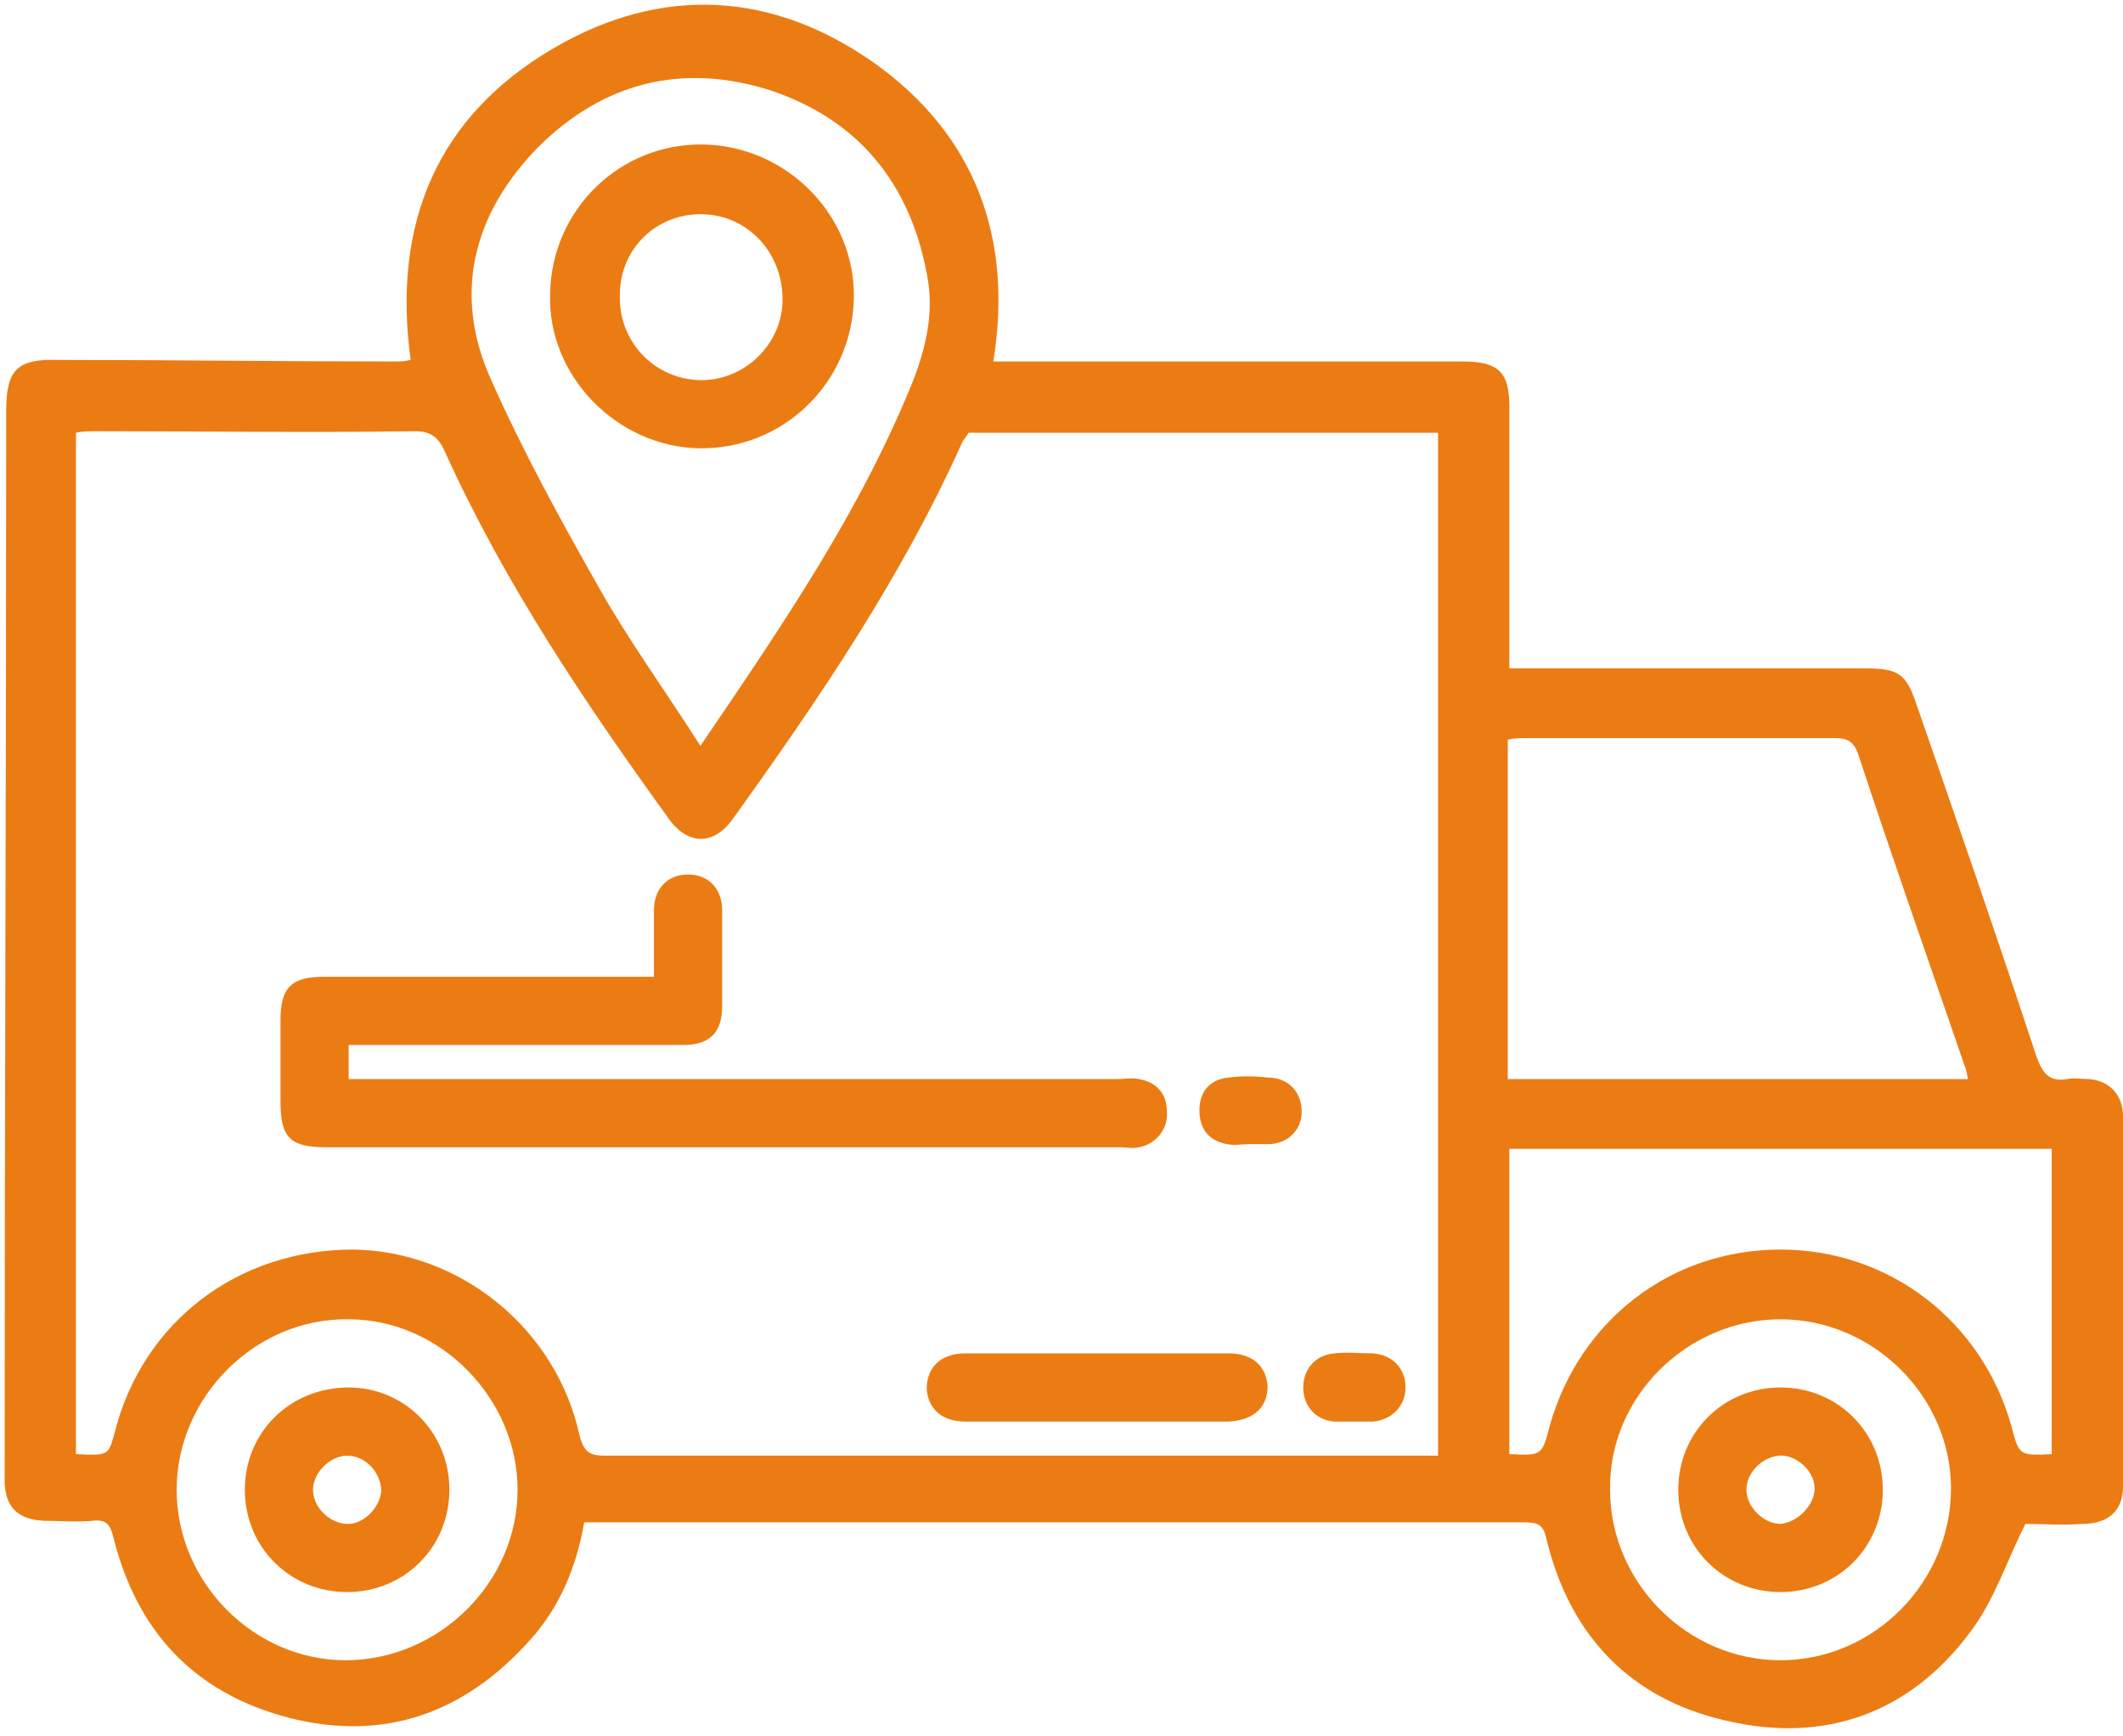
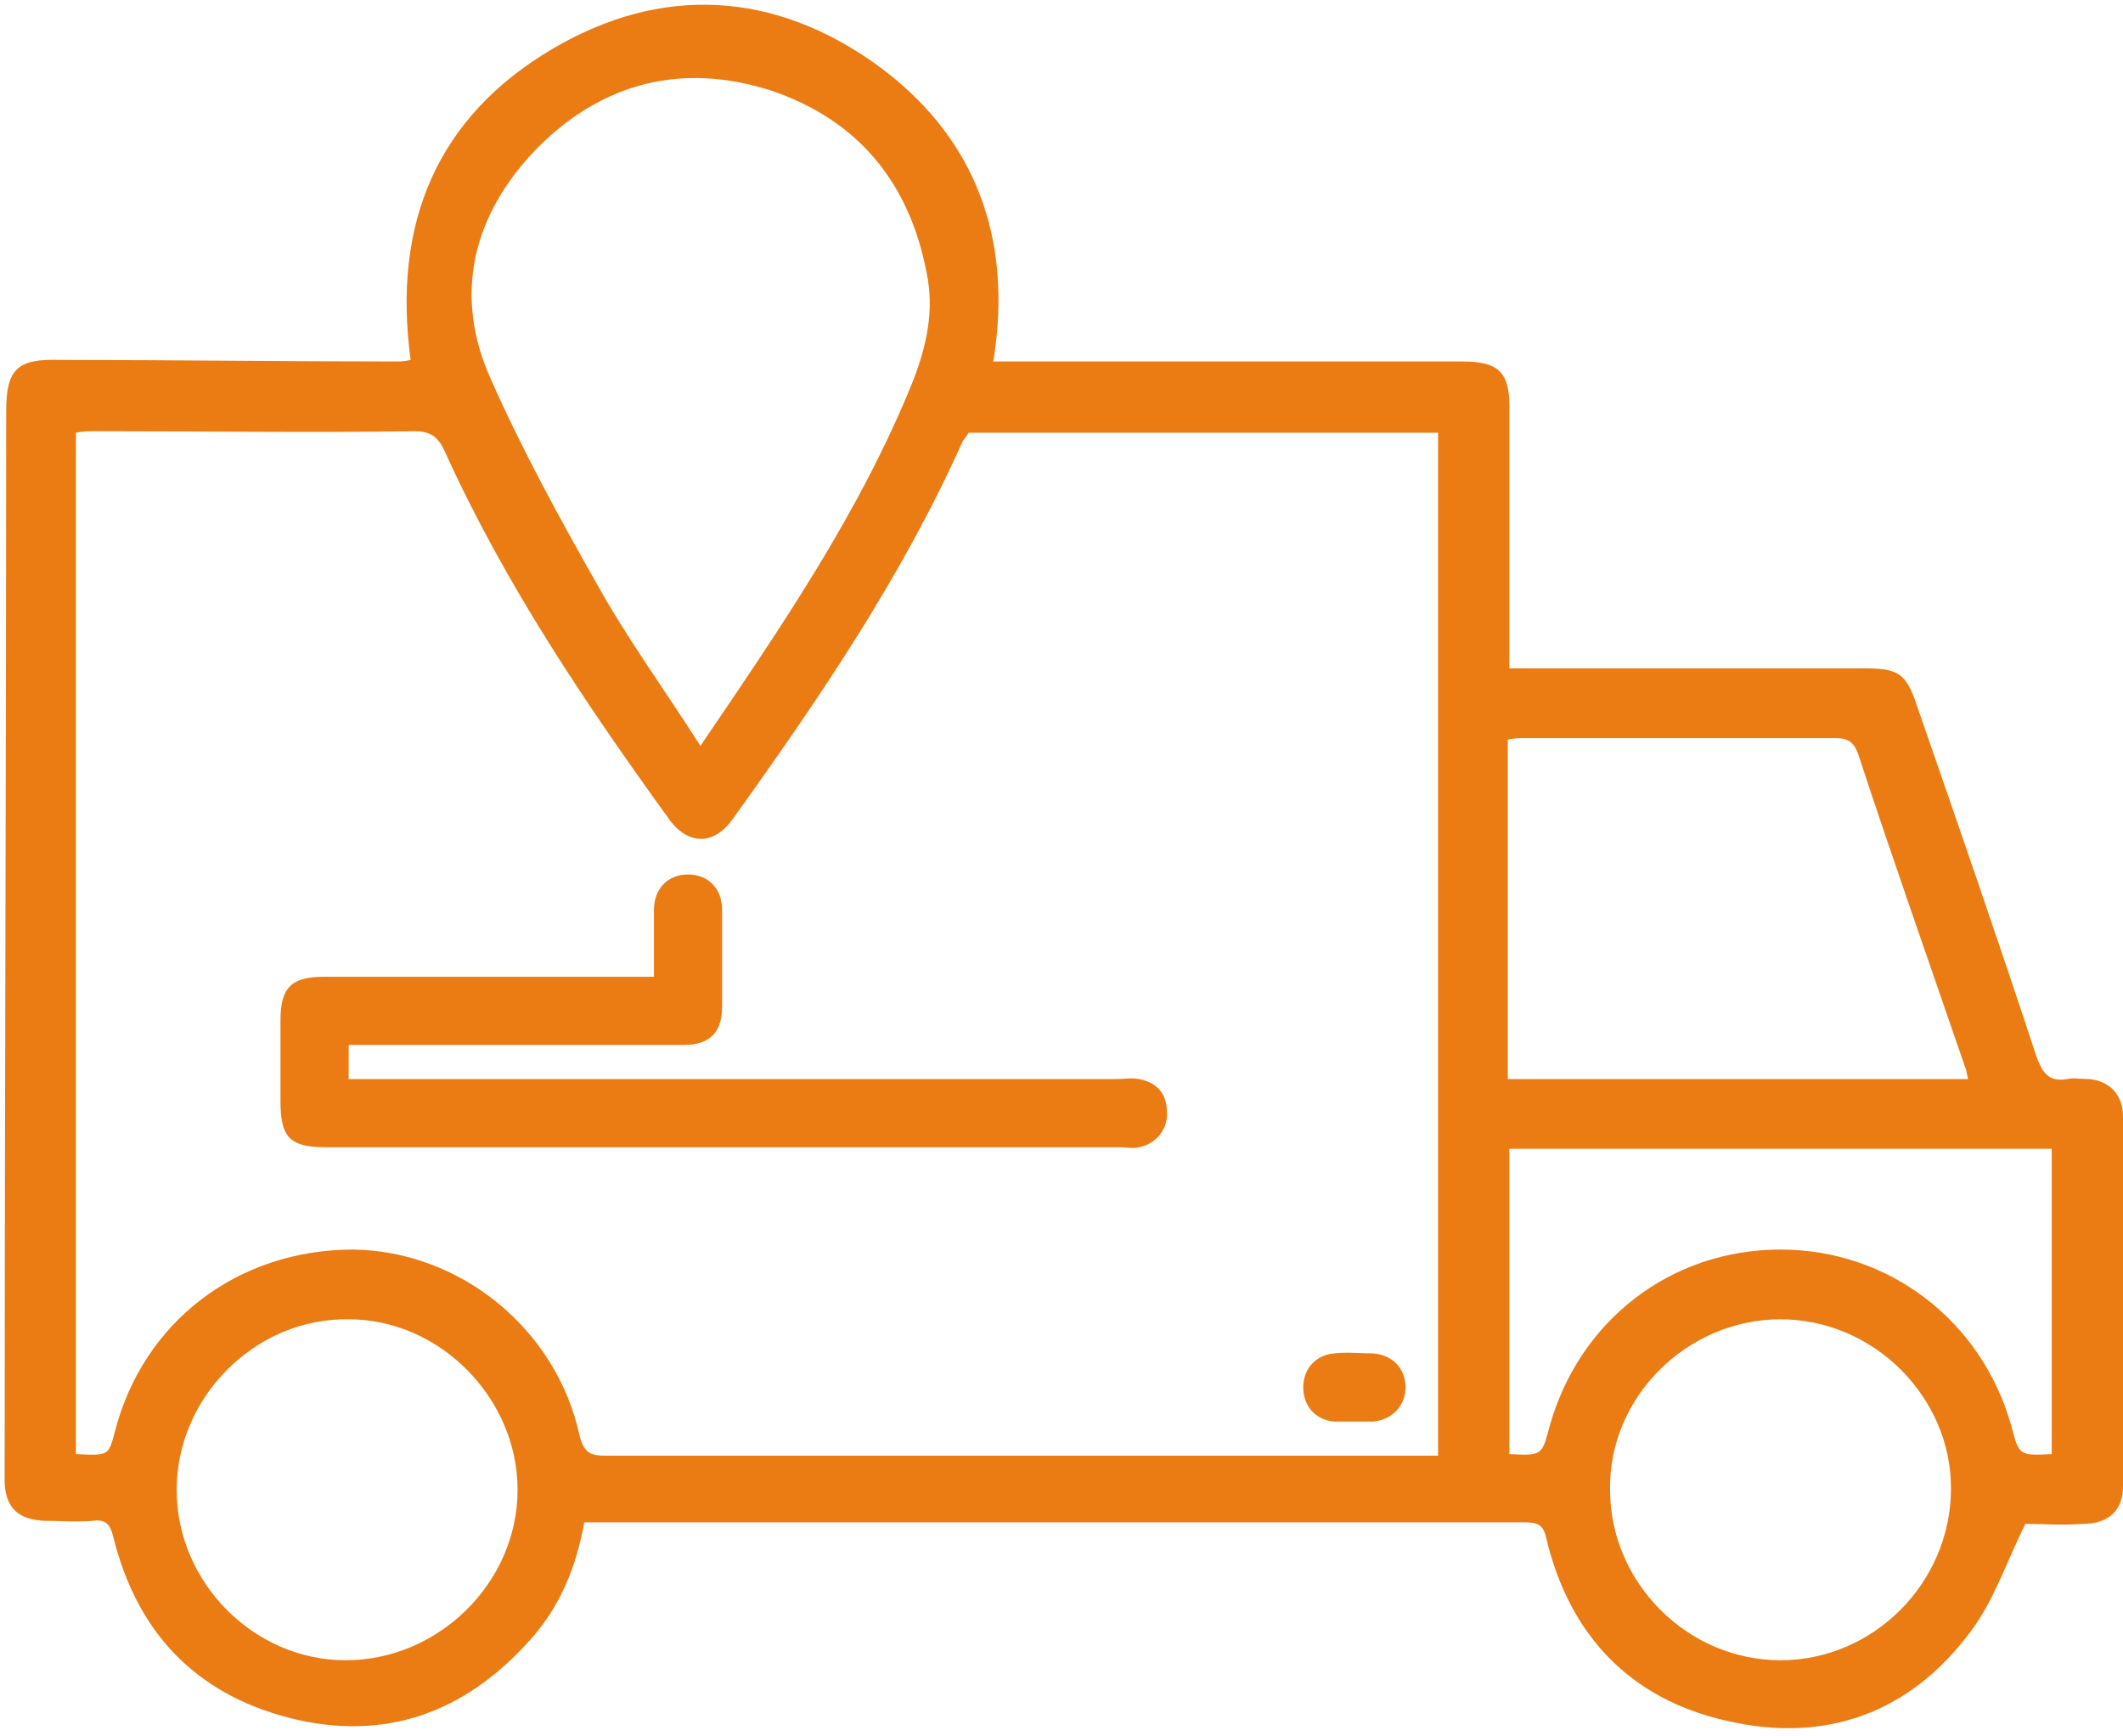
<svg xmlns="http://www.w3.org/2000/svg" width="137" height="112" viewBox="0 0 137 112" fill="none">
  <path d="M26.5 23.224C25.3 14.424 28.2 7.524 35.7 3.124C42.7 -0.976 49.9 -0.576 56.5 4.124C62.9 8.724 65.4 15.324 64.1 23.324C64.5 23.324 65 23.324 65.5 23.324C75.1 23.324 84.8 23.324 94.4 23.324C96.7 23.324 97.4 24.024 97.4 26.224C97.4 31.724 97.4 37.324 97.4 43.124C97.9 43.124 98.5 43.124 99 43.124C106.1 43.124 113.2 43.124 120.3 43.124C122.5 43.124 123 43.424 123.7 45.524C126.3 53.024 128.9 60.524 131.4 68.124C131.8 69.224 132.2 69.824 133.4 69.624C133.8 69.524 134.3 69.624 134.8 69.624C136.1 69.724 137 70.624 137 72.024C137 80.024 137 88.024 137 95.924C137 97.424 136.1 98.324 134.4 98.324C133 98.424 131.7 98.324 130.7 98.324C129.5 100.724 128.7 103.224 127.2 105.224C123.3 110.524 117.8 112.524 111.4 111.024C105.2 109.624 101.3 105.524 99.8 99.324C99.6 98.324 99.2 98.224 98.3 98.224C86.2 98.224 74.1 98.224 62 98.224C54.3 98.224 46.6 98.224 38.9 98.224C38.5 98.224 38.2 98.224 37.7 98.224C37.2 101.124 36.1 103.724 34.2 105.824C30 110.524 24.8 112.424 18.6 110.824C12.5 109.224 8.8 105.224 7.3 99.124C7.1 98.324 6.8 98.024 6 98.124C4.9 98.224 3.9 98.124 2.8 98.124C1.2 98.024 0.4 97.324 0.3 95.724C0.3 95.324 0.3 95.024 0.3 94.624C0.3 71.924 0.4 49.224 0.4 26.524C0.4 23.824 1.1 23.124 3.9 23.224C11.1 23.224 18.3 23.324 25.5 23.324C25.8 23.324 26.1 23.324 26.5 23.224ZM92.8 93.924C92.8 71.824 92.8 49.924 92.8 27.924C82.6 27.924 72.5 27.924 62.5 27.924C62.4 28.124 62.2 28.324 62.1 28.524C58.2 37.224 52.9 45.024 47.3 52.824C46.1 54.524 44.5 54.524 43.3 53.024C37.8 45.424 32.6 37.724 28.7 29.124C28.3 28.224 27.8 27.824 26.8 27.824C19.9 27.924 13 27.824 6.2 27.824C5.8 27.824 5.3 27.824 4.9 27.924C4.9 50.024 4.9 71.924 4.9 93.824C7 93.924 7 93.924 7.4 92.424C9.2 85.324 15.3 80.624 22.8 80.624C29.7 80.724 35.9 85.724 37.4 92.624C37.7 93.824 38.2 93.924 39.1 93.924C56.5 93.924 73.9 93.924 91.2 93.924C91.8 93.924 92.2 93.924 92.8 93.924ZM127 69.624C126.9 69.224 126.9 69.024 126.8 68.824C124.5 62.124 122.1 55.324 119.9 48.624C119.6 47.824 119.2 47.624 118.4 47.624C111.8 47.624 105.1 47.624 98.5 47.624C98.1 47.624 97.7 47.624 97.3 47.724C97.3 55.124 97.3 62.324 97.3 69.624C107.3 69.624 117.1 69.624 127 69.624ZM45.2 48.124C50.5 40.324 55.5 33.024 58.9 24.624C59.8 22.324 60.3 20.024 59.8 17.624C58.7 11.824 55.4 7.724 49.7 5.824C44 4.024 38.9 5.324 34.7 9.524C30.5 13.824 29.2 19.024 31.7 24.524C33.7 29.024 36.1 33.424 38.6 37.824C40.5 41.224 42.9 44.524 45.2 48.124ZM132.4 93.824C132.4 87.224 132.4 80.724 132.4 74.124C120.7 74.124 109 74.124 97.4 74.124C97.4 80.724 97.4 87.324 97.4 93.824C99.5 93.924 99.5 93.924 100 92.024C101.9 85.224 107.8 80.624 114.9 80.624C121.9 80.624 127.9 85.224 129.8 92.024C130.3 93.924 130.3 93.924 132.4 93.824ZM33.4 96.124C33.4 90.224 28.4 85.124 22.5 85.124C16.5 85.024 11.4 90.124 11.4 96.124C11.4 102.124 16.4 107.124 22.3 107.124C28.3 107.124 33.4 102.124 33.4 96.124ZM114.9 85.124C108.9 85.124 103.8 90.124 103.9 96.124C103.9 102.124 108.9 107.124 114.9 107.124C120.9 107.124 125.9 102.124 125.9 96.024C125.9 90.124 120.9 85.124 114.9 85.124Z" fill="#EB7C13" />
  <path d="M42.2 63.024C42.2 61.424 42.2 60.024 42.2 58.724C42.2 57.324 43.1 56.424 44.4 56.424C45.7 56.424 46.6 57.324 46.6 58.724C46.6 60.824 46.6 62.824 46.6 64.924C46.6 66.624 45.8 67.424 44.1 67.424C37.4 67.424 30.7 67.424 24 67.424C23.5 67.424 23 67.424 22.5 67.424C22.5 68.224 22.5 68.824 22.5 69.624C23 69.624 23.5 69.624 24.1 69.624C40.1 69.624 56.1 69.624 72.1 69.624C72.6 69.624 73 69.524 73.5 69.624C74.6 69.824 75.3 70.524 75.3 71.724C75.4 72.824 74.6 73.824 73.5 74.024C73.1 74.124 72.7 74.024 72.3 74.024C55.2 74.024 38.2 74.024 21.1 74.024C18.7 74.024 18.1 73.424 18.1 71.024C18.1 69.324 18.1 67.524 18.1 65.824C18.1 63.724 18.8 63.024 20.9 63.024C27.5 63.024 34.1 63.024 40.7 63.024C41.1 63.024 41.6 63.024 42.2 63.024Z" fill="#EB7C13" />
-   <path d="M70.8 91.724C68 91.724 65.1 91.724 62.3 91.724C60.8 91.724 59.9 90.924 59.8 89.624C59.8 88.224 60.7 87.324 62.3 87.324C68 87.324 73.7 87.324 79.3 87.324C80.8 87.324 81.7 88.124 81.8 89.424C81.8 90.824 80.9 91.624 79.3 91.724C76.5 91.724 73.7 91.724 70.8 91.724Z" fill="#EB7C13" />
-   <path d="M80.6 73.824C80.1 73.824 79.7 73.924 79.2 73.824C78 73.624 77.4 72.824 77.4 71.624C77.4 70.424 78.1 69.624 79.3 69.524C80.1 69.424 80.9 69.424 81.8 69.524C83.2 69.524 84 70.524 84 71.724C84 72.924 83.1 73.824 81.8 73.824C81.5 73.824 81 73.824 80.6 73.824Z" fill="#EB7C13" />
  <path d="M87.3 91.724C86.9 91.724 86.5 91.724 86.1 91.724C84.9 91.624 84.1 90.724 84.1 89.524C84.1 88.324 84.9 87.424 86.1 87.324C86.9 87.224 87.7 87.324 88.6 87.324C89.9 87.424 90.7 88.324 90.7 89.524C90.7 90.724 89.8 91.624 88.6 91.724C88.1 91.724 87.7 91.724 87.3 91.724Z" fill="#EB7C13" />
-   <path d="M45.4 9.324C50.8 9.424 55.2 13.924 55.1 19.224C55 24.724 50.5 29.024 45.1 28.924C39.8 28.824 35.3 24.224 35.5 18.924C35.6 13.524 40 9.224 45.4 9.324ZM40 19.024C39.9 22.024 42.2 24.424 45.1 24.524C48 24.624 50.5 22.224 50.5 19.324C50.5 16.324 48.3 13.924 45.4 13.824C42.4 13.724 40 16.024 40 19.024Z" fill="#EB7C13" />
-   <path d="M29 96.124C29 99.824 26.1 102.724 22.4 102.724C18.7 102.724 15.8 99.824 15.8 96.124C15.8 92.424 18.7 89.524 22.5 89.524C26.1 89.524 29 92.424 29 96.124ZM22.4 93.924C21.3 93.924 20.2 95.024 20.2 96.124C20.2 97.224 21.2 98.224 22.3 98.324C23.4 98.424 24.5 97.324 24.6 96.224C24.6 95.024 23.6 93.924 22.4 93.924Z" fill="#EB7C13" />
-   <path d="M114.9 102.724C111.2 102.724 108.3 99.824 108.3 96.124C108.3 92.424 111.2 89.524 114.9 89.524C118.6 89.524 121.5 92.424 121.5 96.124C121.5 99.824 118.6 102.724 114.9 102.724ZM117.1 96.024C117.1 94.924 115.9 93.824 114.8 93.924C113.7 94.024 112.7 95.024 112.7 96.124C112.7 97.224 113.8 98.324 114.9 98.324C116 98.224 117.1 97.124 117.1 96.024Z" fill="#EB7C13" />
</svg>